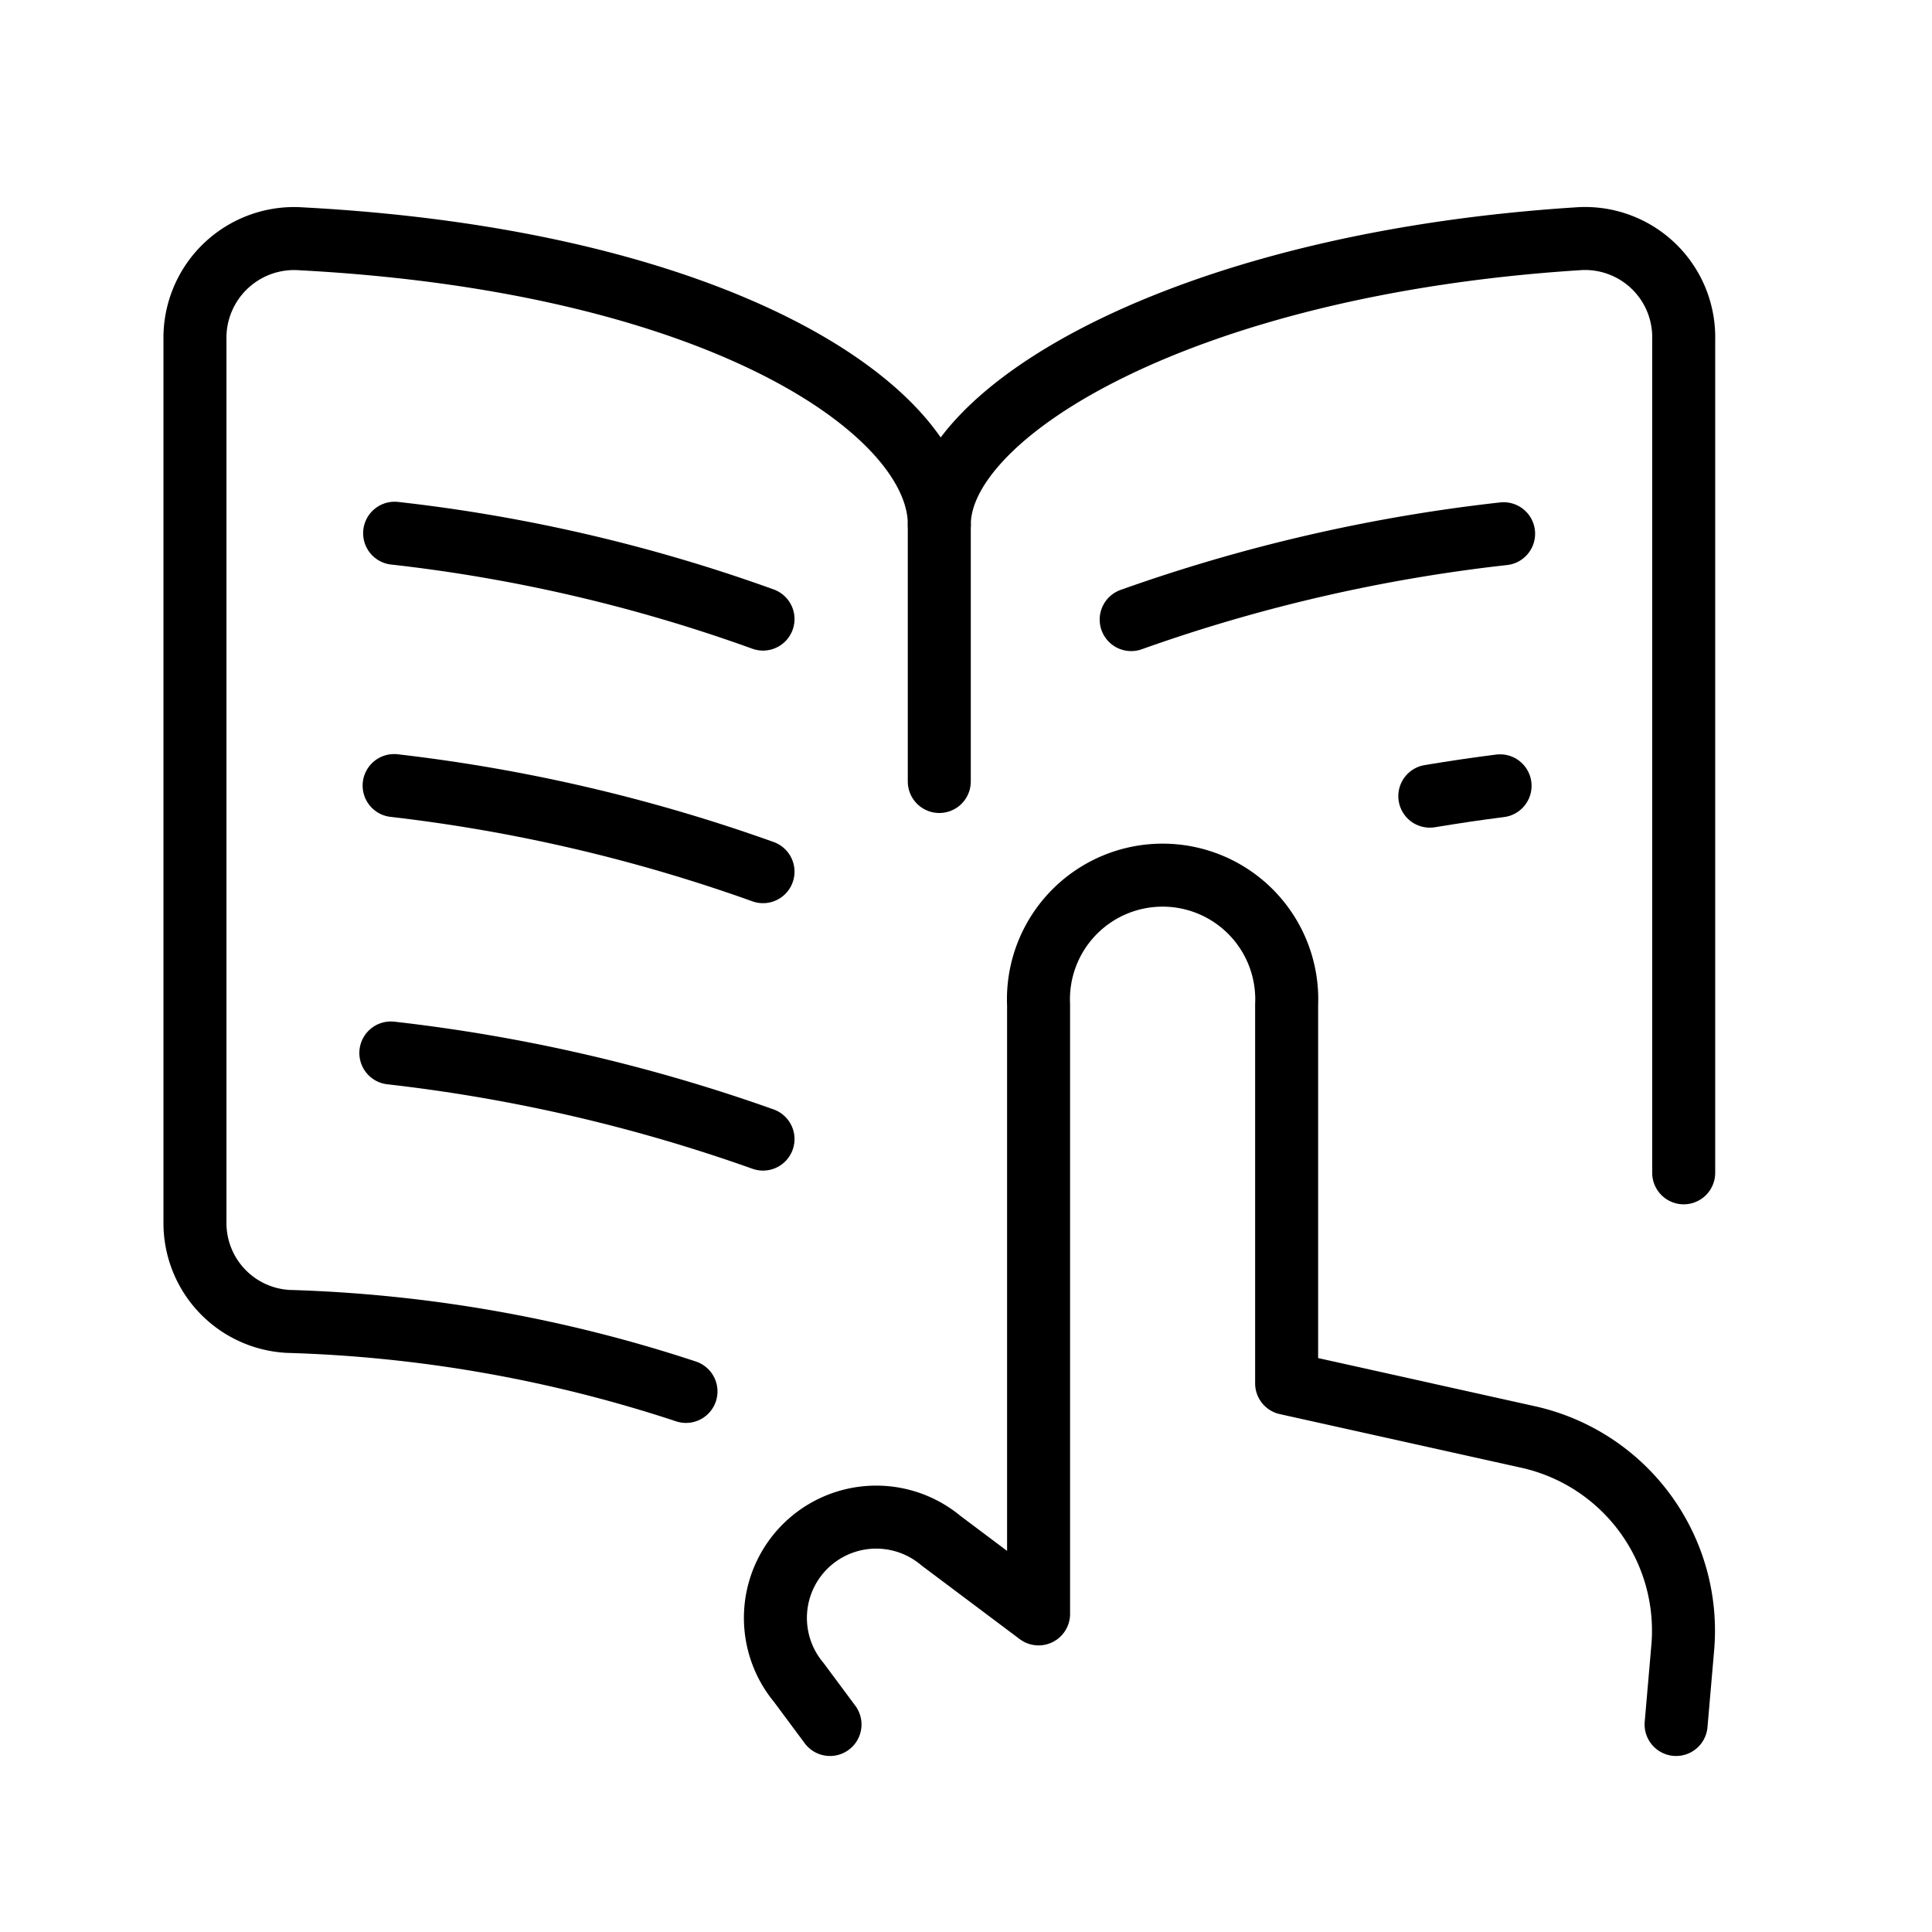
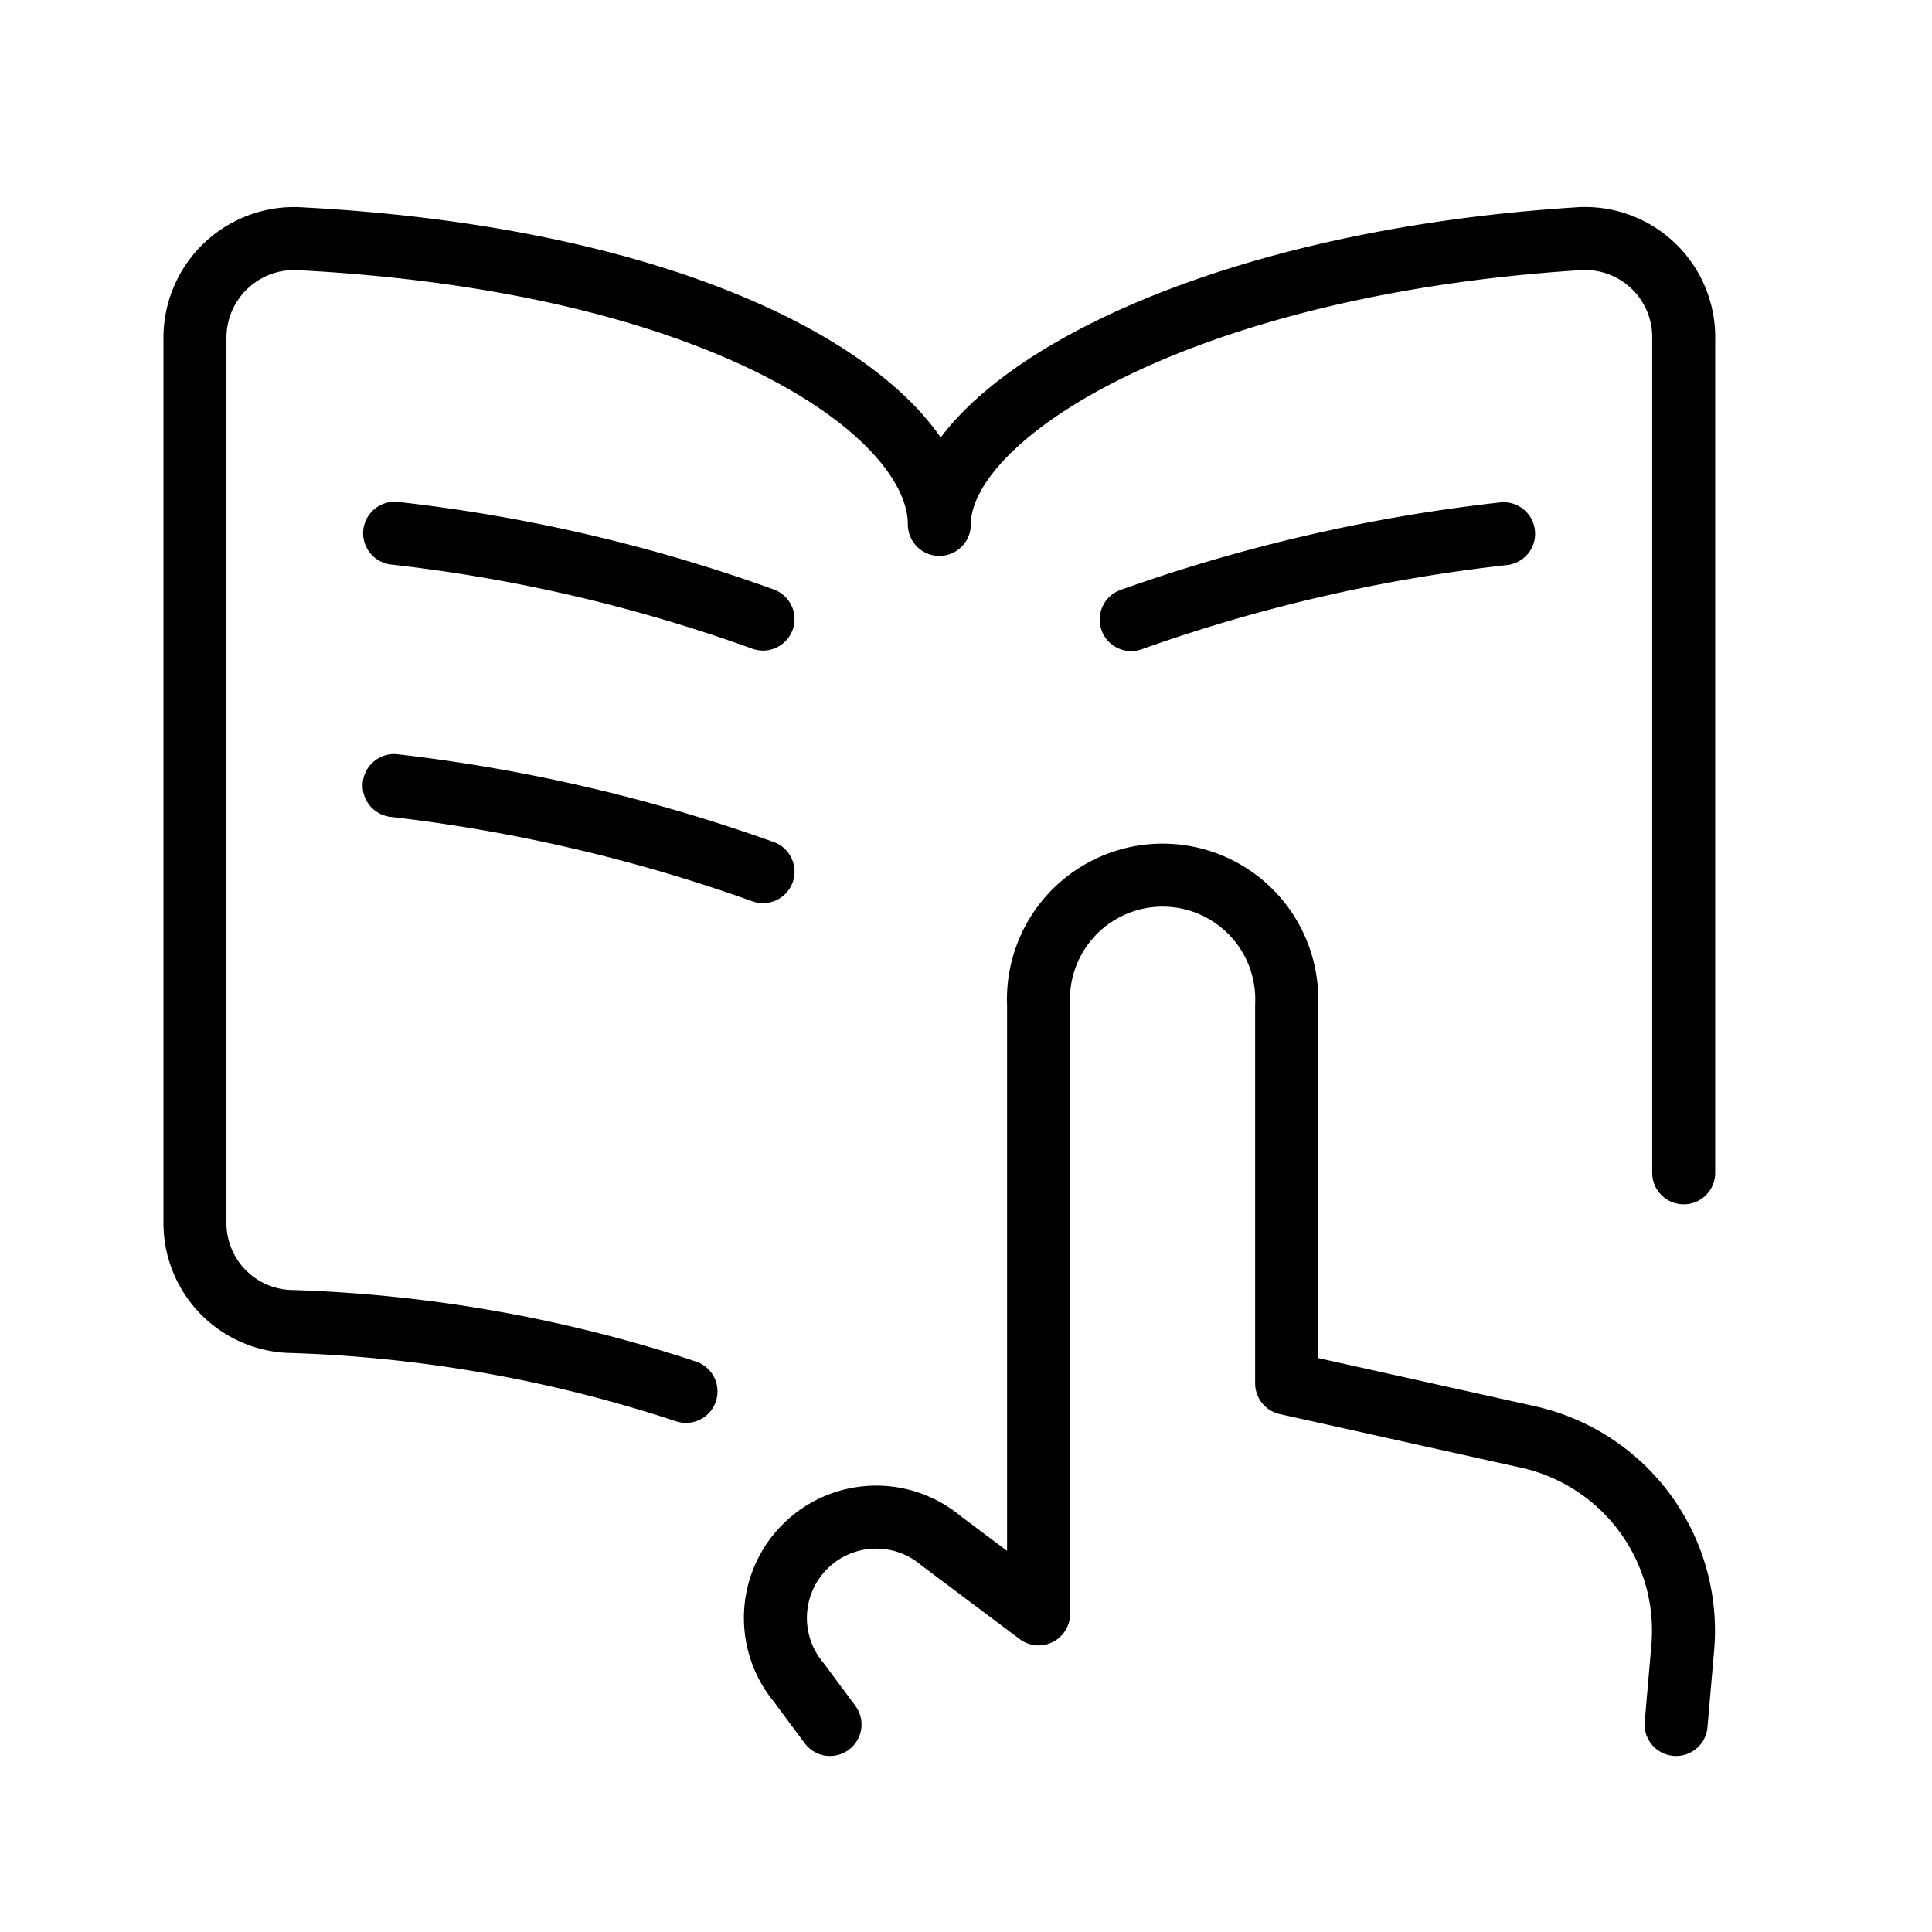
<svg xmlns="http://www.w3.org/2000/svg" width="46" height="46" viewBox="0 0 46 46">
  <g id="Gruppe_645" data-name="Gruppe 645" transform="translate(-768 -2802)">
    <rect id="Rechteck_167" data-name="Rechteck 167" width="46" height="46" transform="translate(768 2802)" fill="none" />
    <g id="School-Learning_Studying_Learning_study-book" data-name="School-Learning / Studying/Learning / study-book" transform="translate(763.202 2797.686)">
      <g id="Group_31" data-name="Group 31" transform="translate(9.439 9.988)">
        <g id="study-book">
          <path id="Shape_257" data-name="Shape 257" d="M21.131,37.443a33.251,33.251,0,0,0-9.473-1.667A2.344,2.344,0,0,1,9.44,33.42V12.393A2.362,2.362,0,0,1,11.97,10c9.959.528,15.193,4.083,15.193,6.8,0-2.7,5.852-6.2,15.187-6.8a2.35,2.35,0,0,1,2.536,2.4V32.238" transform="translate(-9.439 -9.988)" fill="none" stroke="#000" stroke-linecap="round" stroke-linejoin="round" stroke-width="1.5" />
-           <path id="Shape_258" data-name="Shape 258" d="M39,21.35v6.121" transform="translate(-21.277 -14.538)" fill="none" stroke="#000" stroke-linecap="round" stroke-linejoin="round" stroke-width="1.5" />
          <path id="Shape_259" data-name="Shape 259" d="M26.141,23.744A38.413,38.413,0,0,0,17.37,21.7" transform="translate(-12.615 -14.678)" fill="none" stroke="#000" stroke-linecap="round" stroke-linejoin="round" stroke-width="1.5" />
-           <path id="Shape_260" data-name="Shape 260" d="M58.48,31.976c.546-.09,1.1-.174,1.673-.246" transform="translate(-29.078 -18.694)" fill="none" stroke="#000" stroke-linecap="round" stroke-linejoin="round" stroke-width="1.5" />
          <path id="Shape_261" data-name="Shape 261" d="M26.133,33.77a39.469,39.469,0,0,0-8.783-2.05" transform="translate(-12.607 -18.69)" fill="none" stroke="#000" stroke-linecap="round" stroke-linejoin="round" stroke-width="1.5" />
-           <path id="Shape_262" data-name="Shape 262" d="M26.081,44.39a39.8,39.8,0,0,0-8.861-2.05" transform="translate(-12.555 -22.943)" fill="none" stroke="#000" stroke-linecap="round" stroke-linejoin="round" stroke-width="1.5" />
          <path id="Shape_263" data-name="Shape 263" d="M46.62,23.764a39.433,39.433,0,0,1,8.867-2.044" transform="translate(-24.328 -14.686)" fill="none" stroke="#000" stroke-linecap="round" stroke-linejoin="round" stroke-width="1.5" />
          <path id="Shape_264" data-name="Shape 264" d="M53.923,55.5l.156-1.8A4.724,4.724,0,0,0,50.4,48.655l-5.75-1.277V38.367a2.956,2.956,0,1,0-5.906,0v14.5l-2.326-1.745A2.4,2.4,0,0,0,33.035,54.5l.743,1" transform="translate(-18.657 -20.115)" fill="none" stroke="#000" stroke-linecap="round" stroke-linejoin="round" stroke-width="1.5" />
        </g>
      </g>
    </g>
  </g>
</svg>